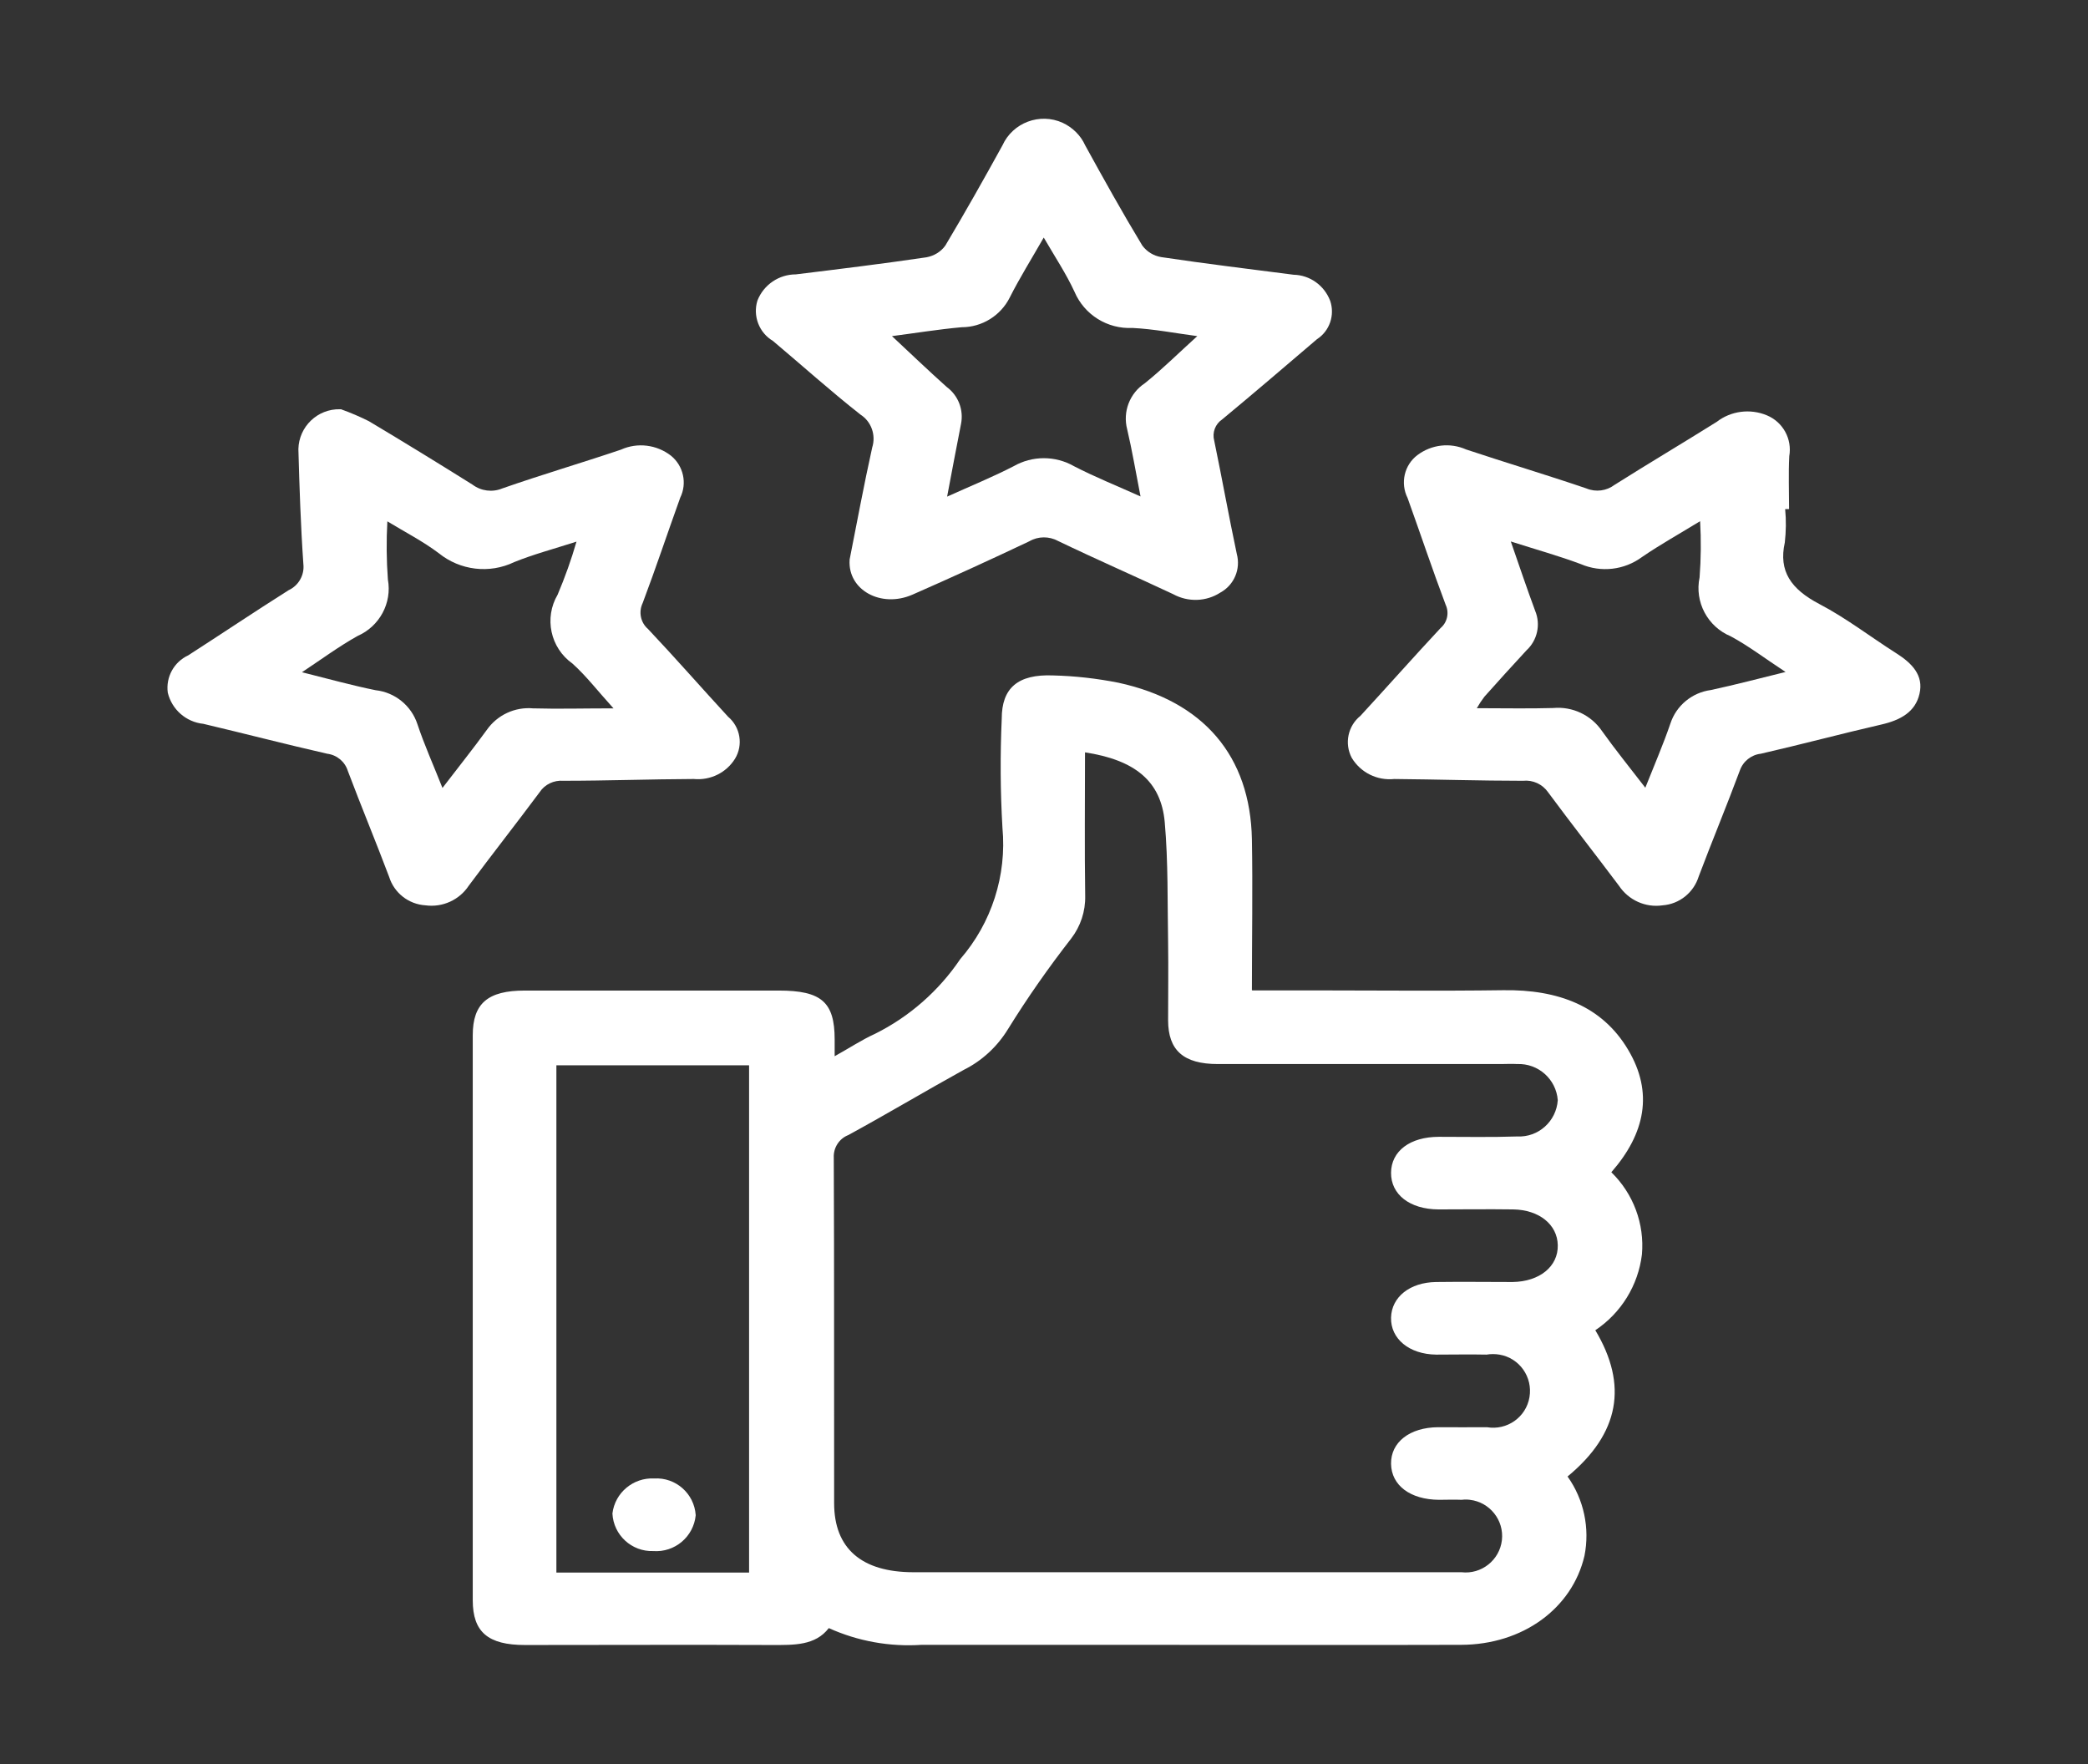
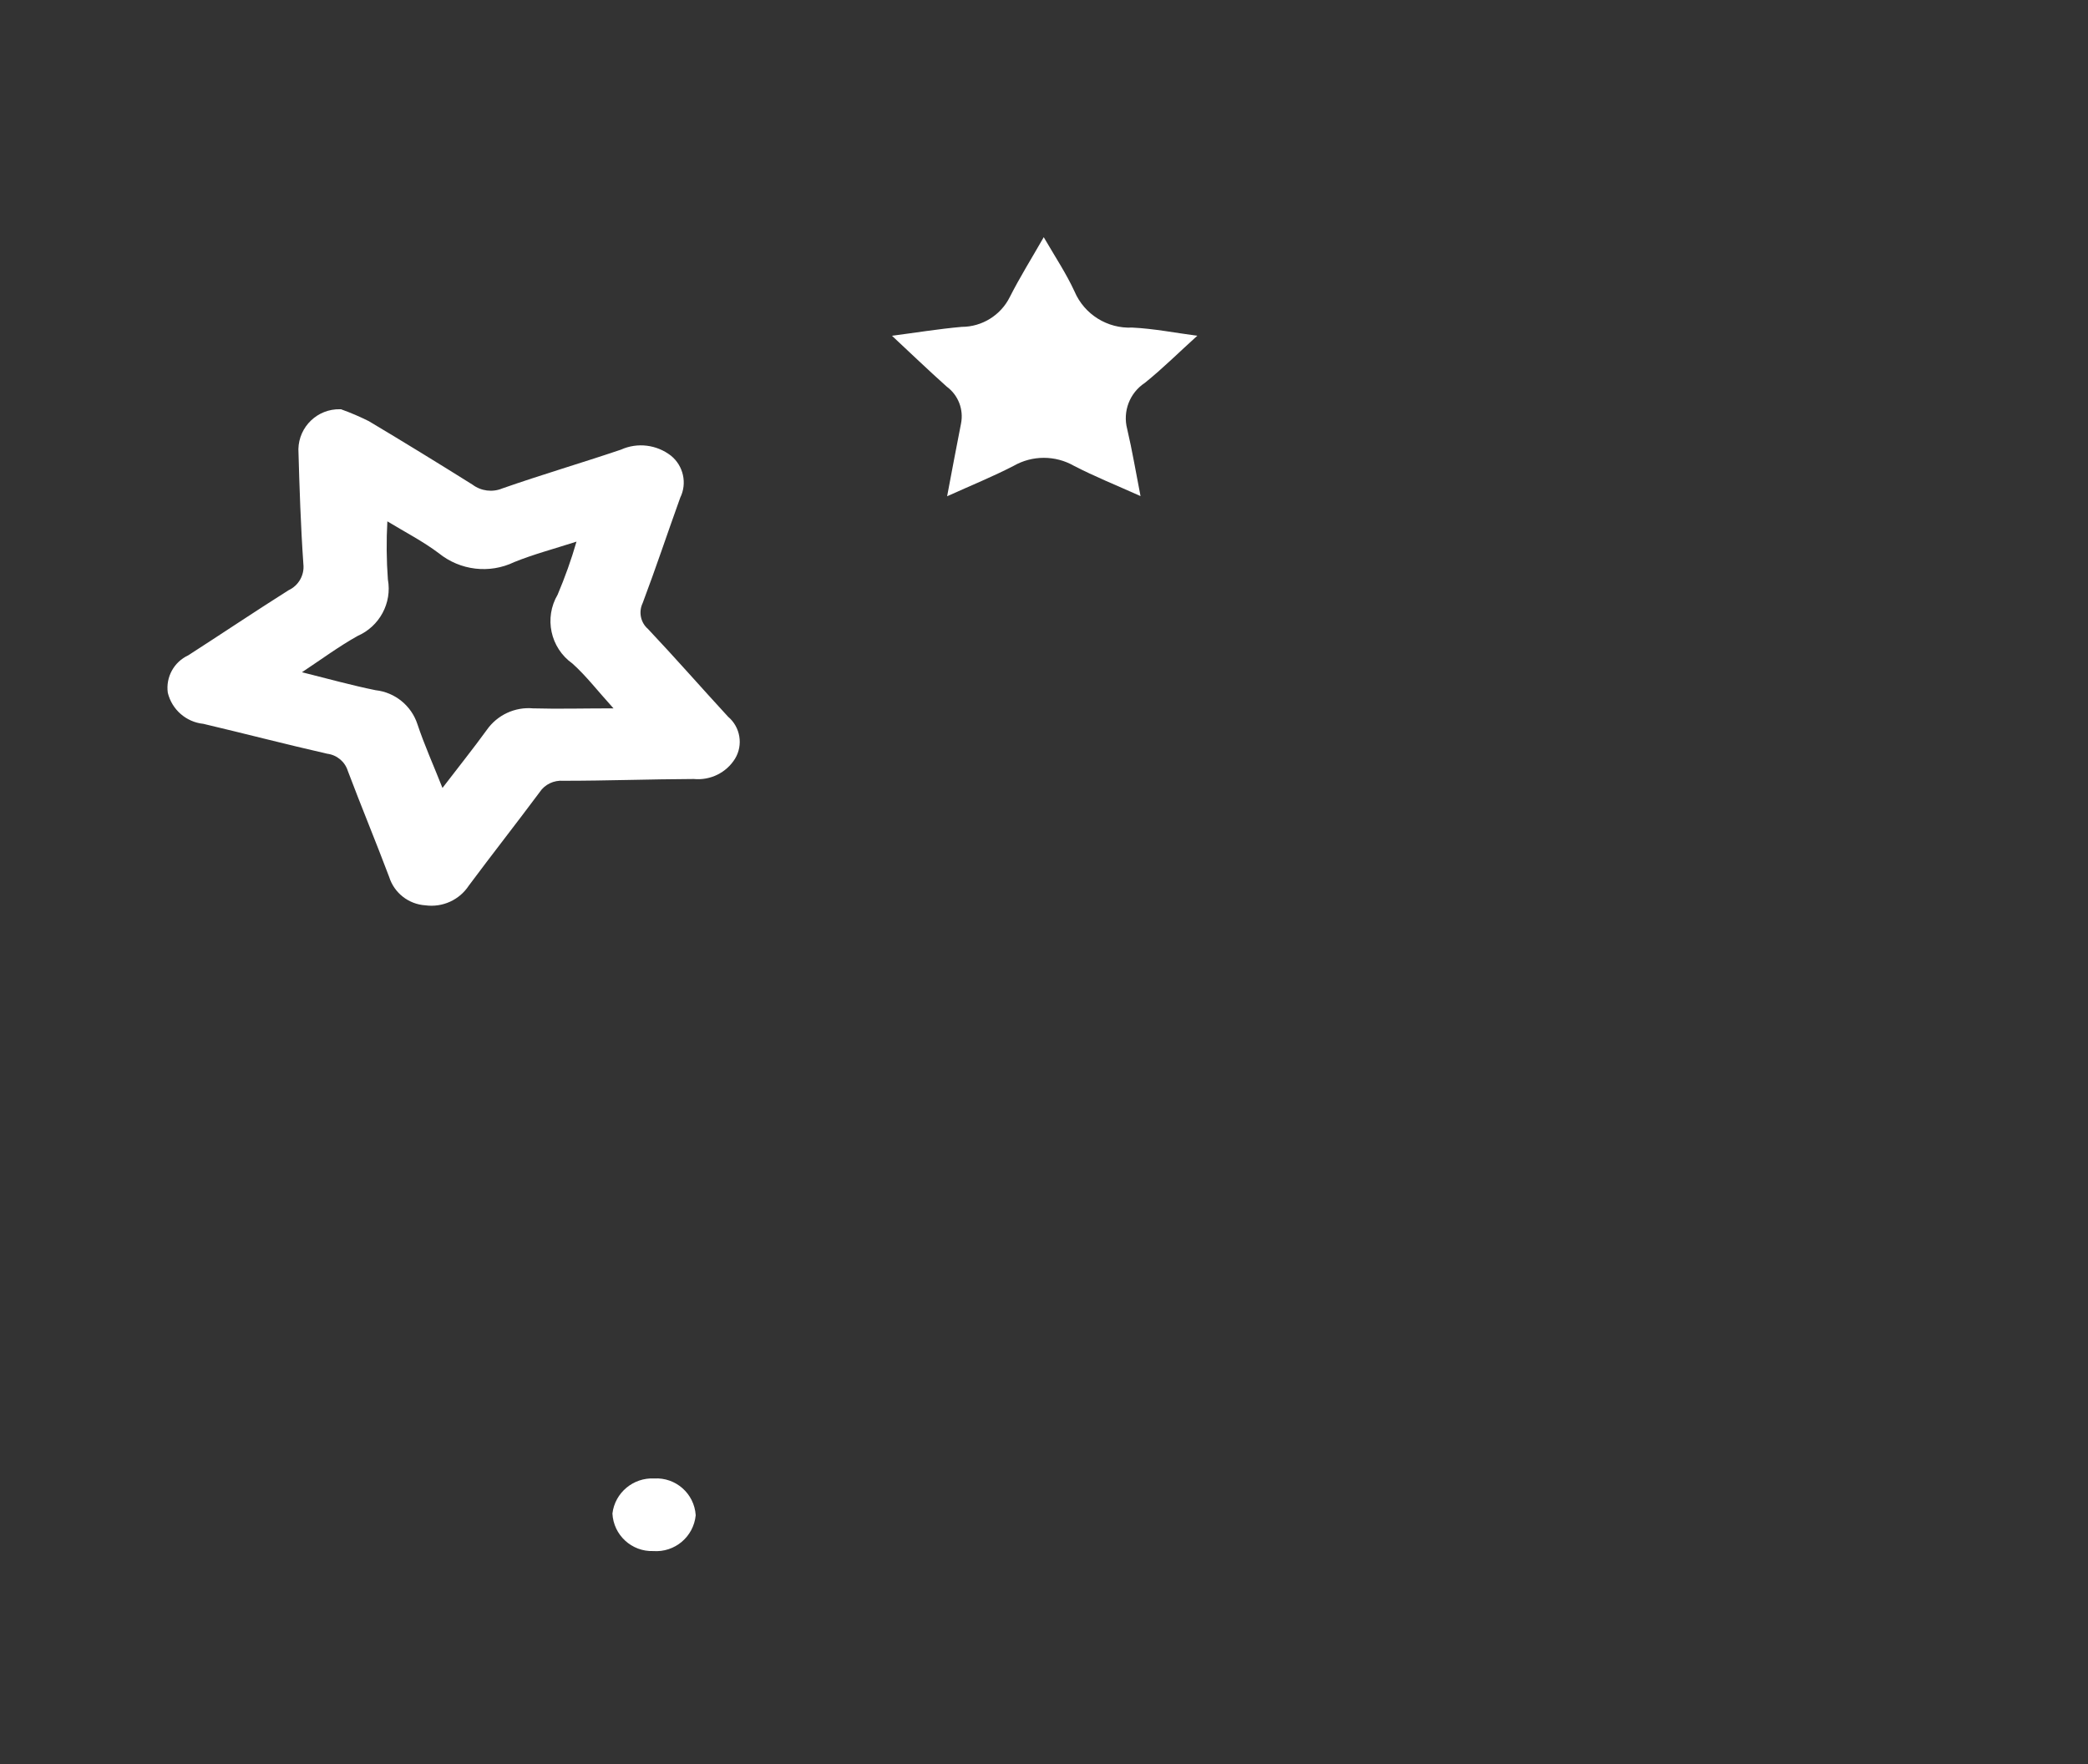
<svg xmlns="http://www.w3.org/2000/svg" id="Layer_1" viewBox="0 0 117.35 99.14">
  <rect x="0" y="0" width="117.35" height="99.14" fill="#333333" stroke="none" />
  <defs>
    <style>.cls-1{fill:#fff;stroke-width:0px;}</style>
  </defs>
  <g id="Group_212">
-     <path id="Path_400" class="cls-1" d="m70.39,55.66h3.32c3.59,0,7.17.04,10.76-.01,3.11-.05,5.58.9,7.03,3.34,1.44,2.41.96,4.72-.94,6.89,1.24,1.21,1.87,2.9,1.72,4.62-.21,1.74-1.17,3.29-2.62,4.26,1.84,3.07,1.37,5.8-1.56,8.22.92,1.29,1.26,2.91.95,4.46-.69,2.95-3.46,4.99-6.93,5-6.19.02-12.39,0-18.58,0h-11.74c-1.79.12-3.58-.2-5.22-.94-.76.99-1.96.95-3.19.95-4.63-.02-9.26,0-13.89,0-2.07,0-2.93-.73-2.93-2.51v-31.76c0-1.79.85-2.51,2.92-2.51h14.28c2.4,0,3.14.65,3.14,2.75v.94c.83-.46,1.52-.92,2.27-1.26,1.93-.96,3.58-2.41,4.79-4.2,1.76-2.03,2.62-4.7,2.37-7.38-.12-2.04-.13-4.09-.04-6.13,0-1.72.9-2.51,2.89-2.43,1.23.03,2.46.17,3.67.41,4.79,1.04,7.41,4.12,7.5,8.8.05,2.78,0,5.56,0,8.48m-9.38-13.43c0,2.74-.03,5.44.01,8.13.02.87-.26,1.71-.79,2.4-1.27,1.63-2.46,3.33-3.55,5.09-.6.98-1.46,1.78-2.49,2.29-2.17,1.2-4.3,2.47-6.48,3.66-.52.2-.85.72-.82,1.28.03,6.47.01,12.94.02,19.41,0,2.54,1.54,3.88,4.46,3.88,10.04,0,20.08,0,30.12,0,.23,0,.46,0,.68,0,1.12.13,2.14-.68,2.27-1.8.13-1.12-.68-2.14-1.8-2.27-.15-.02-.31-.02-.46,0-.42-.02-.85,0-1.27,0-1.62-.01-2.68-.81-2.7-2.02s1.04-2.05,2.65-2.06c.91,0,1.83.01,2.74,0,1.13.19,2.2-.56,2.39-1.69.19-1.13-.56-2.2-1.69-2.39-.24-.04-.49-.04-.72,0-.94-.02-1.89,0-2.84,0-1.51-.02-2.56-.89-2.53-2.08.03-1.16,1.06-1.98,2.53-2,1.43-.02,2.87,0,4.3,0,1.52-.02,2.57-.88,2.54-2.07-.02-1.16-1.05-1.99-2.51-2.01-1.4-.02-2.8,0-4.2,0-1.61-.01-2.67-.84-2.66-2.06s1.07-2.02,2.69-2.02c1.47,0,2.93.03,4.4-.02,1.19.06,2.2-.85,2.28-2.04-.09-1.18-1.1-2.08-2.29-2.03-.29-.02-.59,0-.88,0h-15.94c-1.92,0-2.79-.77-2.79-2.46,0-1.45.02-2.9,0-4.34-.04-2.27.01-4.54-.19-6.8-.21-2.3-1.67-3.49-4.5-3.92m-18.85,17.59h-10.84v28.51h10.83v-28.51Z" />
-     <path id="Path_401" class="cls-1" d="m47.75,31.45c.41-2.06.8-4.19,1.27-6.3.22-.7-.05-1.46-.66-1.85-1.69-1.33-3.28-2.76-4.92-4.14-.78-.46-1.14-1.41-.87-2.27.35-.89,1.21-1.47,2.16-1.47,2.45-.3,4.9-.6,7.34-.96.43-.08.81-.31,1.06-.66,1.11-1.86,2.17-3.74,3.21-5.63.58-1.28,2.1-1.85,3.38-1.27.56.26,1.02.71,1.27,1.27,1.04,1.89,2.09,3.78,3.21,5.63.26.35.64.58,1.07.65,2.47.37,4.95.67,7.43.99.92.02,1.73.6,2.06,1.47.27.8-.03,1.69-.74,2.15-1.77,1.51-3.53,3.02-5.33,4.51-.39.26-.57.74-.45,1.19.44,2.12.82,4.25,1.27,6.37.23.85-.15,1.75-.92,2.17-.8.52-1.82.55-2.66.09-2.15-1.01-4.33-1.96-6.47-2.99-.5-.27-1.11-.27-1.61.02-2.17,1.03-4.36,2.03-6.57,3-1.76.77-3.64-.26-3.53-1.95m19.54-12.58c-1.22-.16-2.43-.4-3.65-.46-1.4.07-2.7-.74-3.25-2.03-.46-1-1.09-1.95-1.73-3.05-.71,1.24-1.36,2.28-1.91,3.37-.51,1.02-1.56,1.67-2.7,1.67-1.34.12-2.67.34-3.92.5,1.04.97,2.04,1.93,3.08,2.86.65.48.96,1.29.8,2.08-.26,1.31-.5,2.61-.78,4.08,1.35-.61,2.58-1.11,3.74-1.71,1.05-.6,2.34-.6,3.39,0,1.16.6,2.38,1.09,3.74,1.7-.27-1.38-.47-2.58-.75-3.77-.26-.99.14-2.03.99-2.59,1.02-.82,1.94-1.74,2.95-2.65" />
-     <path id="Path_402" class="cls-1" d="m100.33,28.62c.06.62.05,1.25-.02,1.87-.36,1.61.35,2.62,1.93,3.45,1.53.8,2.88,1.85,4.33,2.77.9.57,1.55,1.25,1.31,2.28-.23,1.01-1.05,1.48-2.15,1.73-2.26.52-4.5,1.12-6.77,1.64-.54.06-1,.43-1.18.95-.74,1.99-1.56,3.96-2.31,5.95-.28.9-1.08,1.55-2.03,1.62-.96.14-1.91-.29-2.45-1.1-1.32-1.76-2.68-3.49-3.98-5.25-.32-.46-.86-.71-1.42-.65-2.41,0-4.82-.08-7.23-.1-.96.1-1.89-.36-2.39-1.19-.42-.8-.22-1.79.49-2.36,1.51-1.64,2.98-3.3,4.5-4.93.38-.32.5-.86.29-1.31-.75-1.99-1.42-4-2.14-6-.42-.84-.19-1.86.56-2.42.79-.59,1.83-.71,2.73-.31,2.25.75,4.53,1.43,6.76,2.19.53.22,1.13.14,1.58-.2,1.9-1.2,3.84-2.35,5.74-3.54.8-.62,1.88-.76,2.82-.37.91.38,1.43,1.33,1.26,2.3-.05.99-.01,1.98-.01,2.97h-.21m.02,9.16c-1.16-.76-2.07-1.46-3.09-2.01-1.3-.54-2.04-1.93-1.75-3.31.08-1.05.09-2.11.03-3.16-1.14.7-2.24,1.31-3.26,2.01-1,.74-2.31.89-3.45.4-1.23-.46-2.52-.82-3.93-1.27.49,1.41.91,2.66,1.37,3.9.32.77.12,1.66-.49,2.22-.8.86-1.58,1.73-2.36,2.6-.16.21-.3.42-.43.65,1.55,0,2.92.03,4.29-.01,1.09-.1,2.14.4,2.75,1.3.74,1.04,1.56,2.05,2.43,3.18.52-1.31,1.01-2.44,1.41-3.61.33-1.01,1.22-1.74,2.27-1.88,1.35-.29,2.68-.64,4.22-1.02" />
+     <path id="Path_401" class="cls-1" d="m47.75,31.45m19.54-12.58c-1.22-.16-2.43-.4-3.65-.46-1.4.07-2.7-.74-3.25-2.03-.46-1-1.09-1.95-1.73-3.05-.71,1.24-1.36,2.28-1.91,3.37-.51,1.02-1.56,1.67-2.7,1.67-1.34.12-2.67.34-3.92.5,1.04.97,2.04,1.93,3.08,2.86.65.48.96,1.29.8,2.08-.26,1.31-.5,2.61-.78,4.08,1.35-.61,2.58-1.11,3.74-1.71,1.05-.6,2.34-.6,3.39,0,1.16.6,2.38,1.09,3.74,1.7-.27-1.38-.47-2.58-.75-3.77-.26-.99.14-2.03.99-2.59,1.02-.82,1.94-1.74,2.95-2.65" />
    <path id="Path_403" class="cls-1" d="m19.19,23.01c.53.19,1.04.41,1.54.66,1.96,1.17,3.9,2.36,5.83,3.57.48.36,1.12.44,1.67.21,2.2-.77,4.45-1.43,6.67-2.18.93-.42,2.01-.28,2.81.34.7.57.92,1.55.52,2.36-.71,1.97-1.37,3.96-2.11,5.92-.24.5-.12,1.1.3,1.46,1.53,1.62,2.99,3.29,4.5,4.93.69.58.86,1.59.39,2.36-.49.79-1.39,1.23-2.32,1.14-2.44.01-4.89.1-7.33.1-.53-.04-1.04.2-1.33.64-1.31,1.76-2.67,3.49-3.98,5.25-.53.81-1.48,1.24-2.44,1.11-.95-.06-1.76-.7-2.04-1.6-.75-1.99-1.57-3.96-2.32-5.95-.16-.52-.61-.9-1.16-.97-2.33-.53-4.63-1.13-6.96-1.68-.97-.1-1.77-.8-2-1.75-.12-.88.35-1.73,1.15-2.1,1.88-1.21,3.74-2.46,5.64-3.66.56-.26.9-.85.83-1.47-.15-2.15-.22-4.31-.28-6.46.03-1.27,1.08-2.27,2.34-2.24.02,0,.04,0,.07,0m5.69,21.28c.91-1.19,1.73-2.21,2.49-3.26.59-.84,1.58-1.3,2.6-1.21,1.41.04,2.83,0,4.52,0-.9-.99-1.53-1.82-2.31-2.52-1.24-.88-1.6-2.56-.83-3.87.41-.97.77-1.97,1.06-2.98-1.31.42-2.44.72-3.5,1.15-1.39.67-3.04.47-4.24-.5-.89-.67-1.92-1.2-2.89-1.79-.06,1.09-.05,2.18.03,3.27.24,1.32-.47,2.63-1.7,3.17-1.04.58-2,1.29-3.13,2.04,1.52.38,2.81.74,4.14,1.01,1.09.12,2.01.87,2.35,1.91.39,1.17.9,2.3,1.41,3.59" />
    <path id="Path_404" class="cls-1" d="m39.1,85.16c-.12,1.21-1.18,2.1-2.39,2.01-1.21.04-2.23-.9-2.29-2.11.14-1.17,1.17-2.03,2.35-1.97,1.21-.07,2.25.85,2.33,2.06" />
  </g>
</svg>